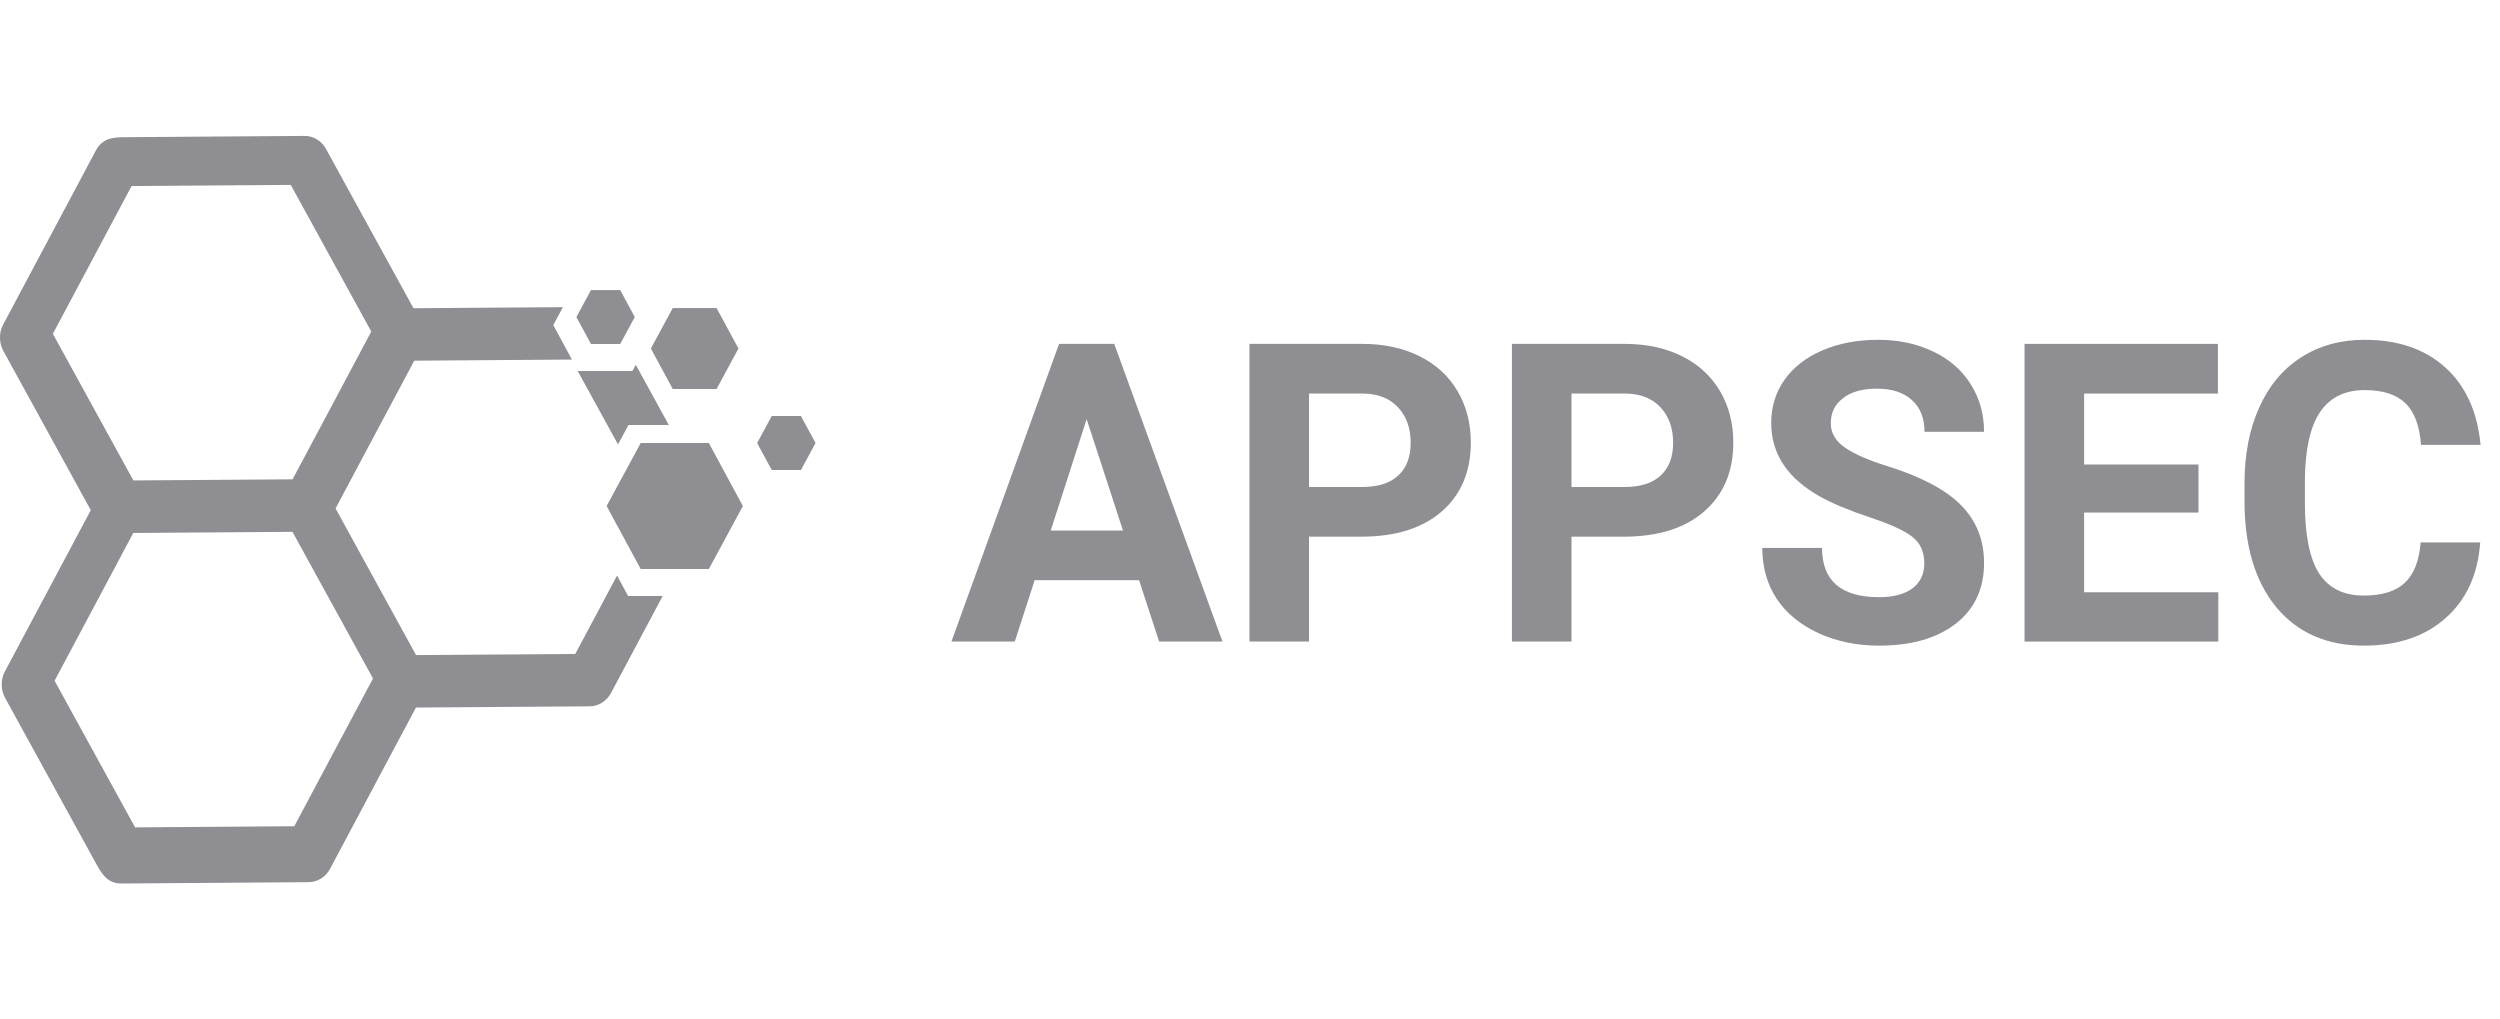
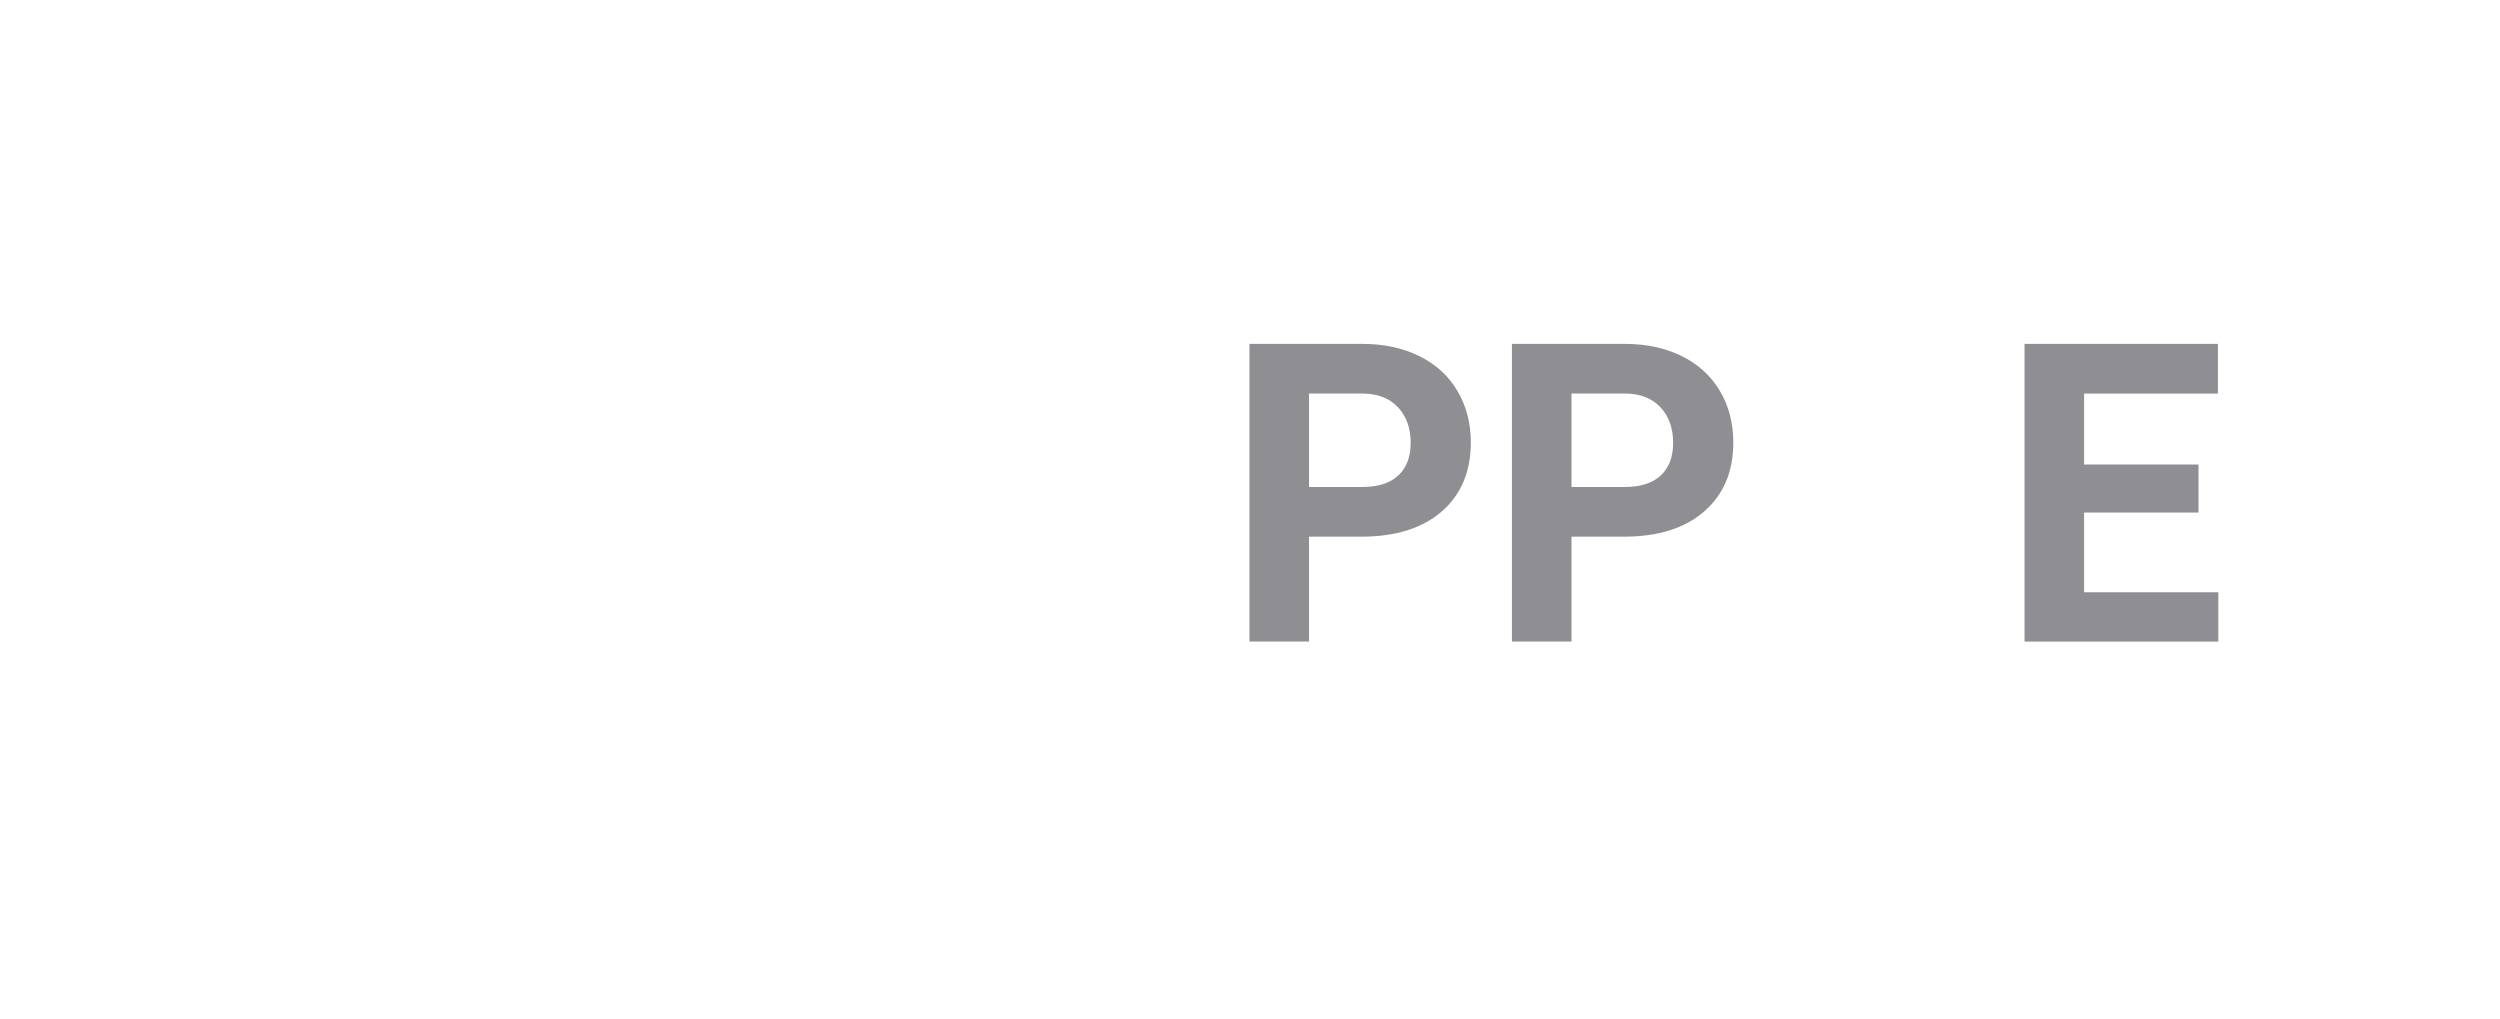
<svg xmlns="http://www.w3.org/2000/svg" width="103" height="42" viewBox="0 0 103 42" fill="none">
  <g clip-path="url(#clip0_2_6)">
-     <path fill-rule="evenodd" clip-rule="evenodd" d="M13.281 31.87L12.125 34.041L10.017 34.056L7.916 34.071C7.132 34.076 6.349 34.082 5.566 34.088L3.434 30.206L2.841 29.126L2.248 28.046L2.945 26.739L4.335 24.129L5.491 21.958C6.894 21.948 8.297 21.938 9.7 21.928L12.05 21.912L14.182 25.794L14.497 26.368L15.368 27.953L13.281 31.87ZM3.363 15.912L2.178 13.753L4.264 9.836L5.42 7.665L9.629 7.635L11.979 7.618L14.111 11.501C14.506 12.22 14.901 12.94 15.297 13.66L13.211 17.577L12.054 19.748L7.845 19.778L5.495 19.794C4.784 18.5 4.074 17.206 3.363 15.912ZM25.878 24.555L25.422 23.712L24.858 24.773L23.701 26.944L21.593 26.959L19.492 26.973C18.708 26.979 17.925 26.984 17.142 26.99L15.577 24.14L15.01 23.108L13.825 20.948C14.379 19.907 14.934 18.865 15.489 17.823L15.499 17.805L15.512 17.78L15.52 17.765L15.911 17.031L17.067 14.86L21.276 14.83L23.564 14.814L22.795 13.392L23.193 12.656L19.403 12.682L18.615 12.688L17.035 12.699L15.358 9.646L14.119 7.389C13.889 6.971 13.66 6.553 13.43 6.134C13.25 5.807 12.912 5.597 12.556 5.6C10.977 5.611 9.399 5.622 7.82 5.633L7.756 5.634L5.175 5.652C4.695 5.655 4.234 5.666 3.946 6.207L3.772 6.533L3.711 6.648L0.8 12.114L0.126 13.379C0.035 13.551 -0.005 13.741 0 13.93C0.001 13.944 0.001 13.958 0.002 13.973L0.003 13.984L0.004 14.007C0.017 14.161 0.059 14.314 0.136 14.454L2.563 18.875L3.74 21.019L1.645 24.954L0.68 26.766L0.197 27.672C0.106 27.844 0.066 28.035 0.071 28.223C0.071 28.234 0.072 28.245 0.073 28.257L0.073 28.266L0.073 28.274C0.074 28.282 0.075 28.291 0.075 28.3C0.088 28.454 0.13 28.607 0.207 28.747L2.634 33.168L3.94 35.546C4.178 35.981 4.417 36.404 4.99 36.4L5.466 36.397C7.419 36.383 9.372 36.369 11.326 36.355L11.355 36.355L12.036 36.35L12.718 36.345C13.082 36.343 13.419 36.132 13.599 35.794L15.395 32.422L15.971 31.34C16.249 30.818 16.527 30.296 16.805 29.774L17.137 29.151L22.931 29.11L24.294 29.101C24.658 29.098 24.995 28.887 25.175 28.549L25.843 27.295L27.302 24.555H25.878ZM23.747 13.062L24.349 14.174H25.552L26.153 13.062L25.552 11.95H24.349L23.747 13.062ZM26.194 15.03L26.629 15.822L27.015 16.526L27.556 17.511H25.894L25.462 18.31L23.801 15.286H26.055L26.194 15.03ZM24.993 20.848L26.397 23.443H29.204L30.607 20.848L29.204 18.252H26.397L24.993 20.848ZM27.718 16.028L26.816 14.359L27.718 12.691H29.522L30.425 14.359L29.522 16.028H27.718ZM31.194 18.253L31.796 19.365H32.999L33.6 18.253L32.999 17.14H31.796L31.194 18.253Z" fill="#8E8E93" />
-     <path d="M46.93 23.905H42.627L41.809 26.432H39.2L43.633 14.168H45.907L50.365 26.432H47.756L46.93 23.905ZM43.29 21.858H46.267L44.77 17.268L43.29 21.858Z" fill="#8E8E93" />
    <path d="M53.932 22.111V26.432H51.478V14.168H56.124C57.018 14.168 57.803 14.337 58.48 14.674C59.161 15.011 59.685 15.491 60.05 16.114C60.415 16.732 60.598 17.436 60.598 18.228C60.598 19.43 60.197 20.379 59.396 21.075C58.599 21.765 57.495 22.111 56.083 22.111H53.932ZM53.932 20.064H56.124C56.773 20.064 57.266 19.907 57.604 19.593C57.948 19.278 58.12 18.829 58.12 18.245C58.12 17.644 57.948 17.158 57.604 16.788C57.261 16.417 56.786 16.226 56.181 16.215H53.932V20.064Z" fill="#8E8E93" />
    <path d="M64.745 22.111V26.432H62.291V14.168H66.937C67.832 14.168 68.617 14.337 69.293 14.674C69.975 15.011 70.498 15.491 70.864 16.114C71.229 16.732 71.412 17.436 71.412 18.228C71.412 19.43 71.011 20.379 70.209 21.075C69.413 21.765 68.309 22.111 66.897 22.111H64.745ZM64.745 20.064H66.937C67.586 20.064 68.08 19.907 68.418 19.593C68.761 19.278 68.933 18.829 68.933 18.245C68.933 17.644 68.761 17.158 68.418 16.788C68.074 16.417 67.6 16.226 66.995 16.215H64.745V20.064Z" fill="#8E8E93" />
-     <path d="M79.281 23.214C79.281 22.737 79.117 22.372 78.79 22.119C78.463 21.861 77.874 21.591 77.023 21.311C76.172 21.024 75.499 20.744 75.002 20.468C73.65 19.716 72.974 18.703 72.974 17.428C72.974 16.765 73.154 16.176 73.514 15.659C73.879 15.137 74.4 14.73 75.076 14.438C75.758 14.146 76.521 14 77.367 14C78.217 14 78.975 14.16 79.64 14.48C80.306 14.794 80.821 15.241 81.186 15.819C81.557 16.398 81.743 17.055 81.743 17.79H79.289C79.289 17.229 79.117 16.793 78.773 16.485C78.43 16.17 77.947 16.013 77.326 16.013C76.726 16.013 76.26 16.145 75.927 16.409C75.594 16.667 75.428 17.01 75.428 17.436C75.428 17.835 75.621 18.169 76.009 18.439C76.401 18.708 76.977 18.961 77.734 19.197C79.13 19.629 80.148 20.165 80.786 20.805C81.424 21.445 81.743 22.243 81.743 23.197C81.743 24.259 81.353 25.092 80.573 25.699C79.793 26.3 78.743 26.6 77.424 26.6C76.508 26.6 75.673 26.429 74.921 26.086C74.168 25.738 73.593 25.264 73.195 24.663C72.802 24.062 72.606 23.366 72.606 22.574H75.068C75.068 23.927 75.853 24.604 77.424 24.604C78.007 24.604 78.463 24.483 78.79 24.242C79.117 23.995 79.281 23.652 79.281 23.214Z" fill="#8E8E93" />
    <path d="M90.577 21.117H85.865V24.402H91.395V26.432H83.411V14.168H91.378V16.215H85.865V19.138H90.577V21.117Z" fill="#8E8E93" />
-     <path d="M102.184 22.347C102.091 23.666 101.617 24.705 100.76 25.463C99.91 26.221 98.786 26.6 97.39 26.6C95.864 26.6 94.661 26.072 93.783 25.017C92.911 23.955 92.474 22.501 92.474 20.654V19.904C92.474 18.725 92.676 17.686 93.08 16.788C93.483 15.889 94.058 15.202 94.806 14.724C95.558 14.241 96.431 14 97.423 14C98.797 14 99.904 14.379 100.744 15.137C101.584 15.895 102.069 16.959 102.2 18.329H99.746C99.686 17.537 99.471 16.965 99.1 16.611C98.734 16.252 98.176 16.072 97.423 16.072C96.605 16.072 95.992 16.375 95.583 16.982C95.179 17.582 94.972 18.517 94.961 19.786V20.713C94.961 22.038 95.155 23.006 95.542 23.618C95.934 24.23 96.551 24.537 97.39 24.537C98.148 24.537 98.713 24.36 99.084 24.006C99.46 23.646 99.675 23.093 99.73 22.347H102.184Z" fill="#8E8E93" />
  </g>
  <defs>
    <clipPath id="clip0_2_6">
      <rect width="103" height="42" fill="white" />
    </clipPath>
  </defs>
</svg>